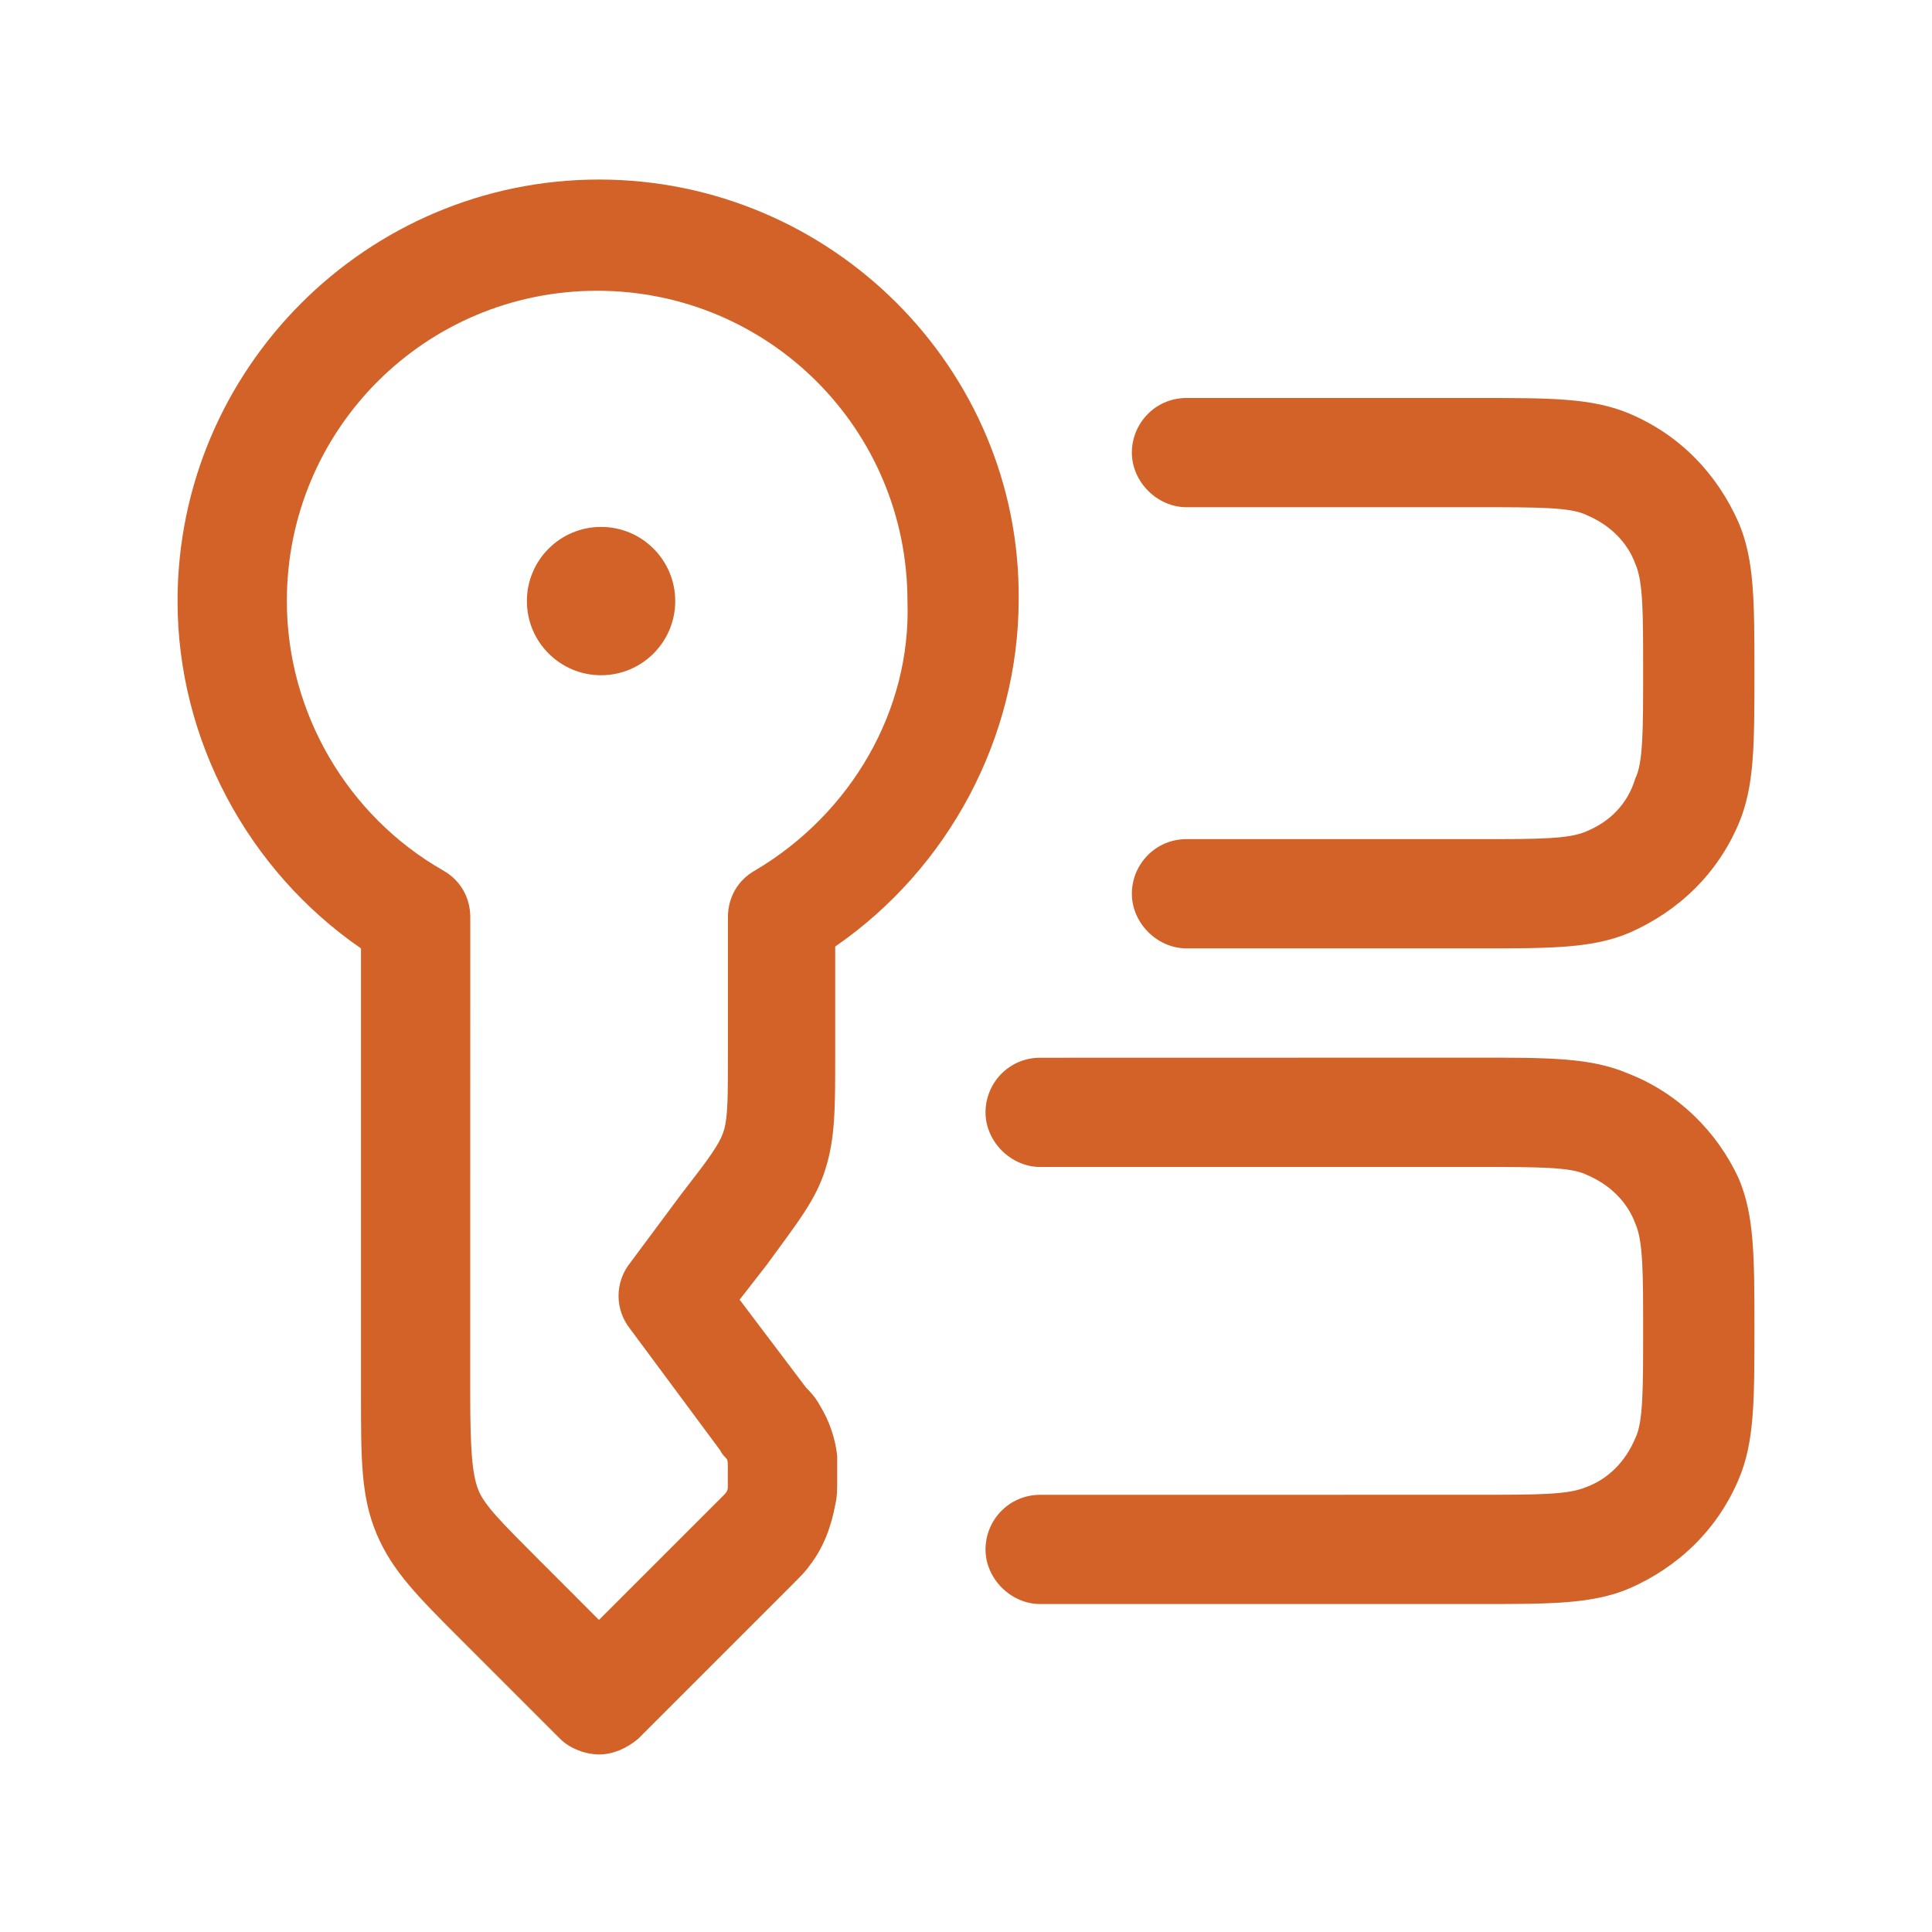
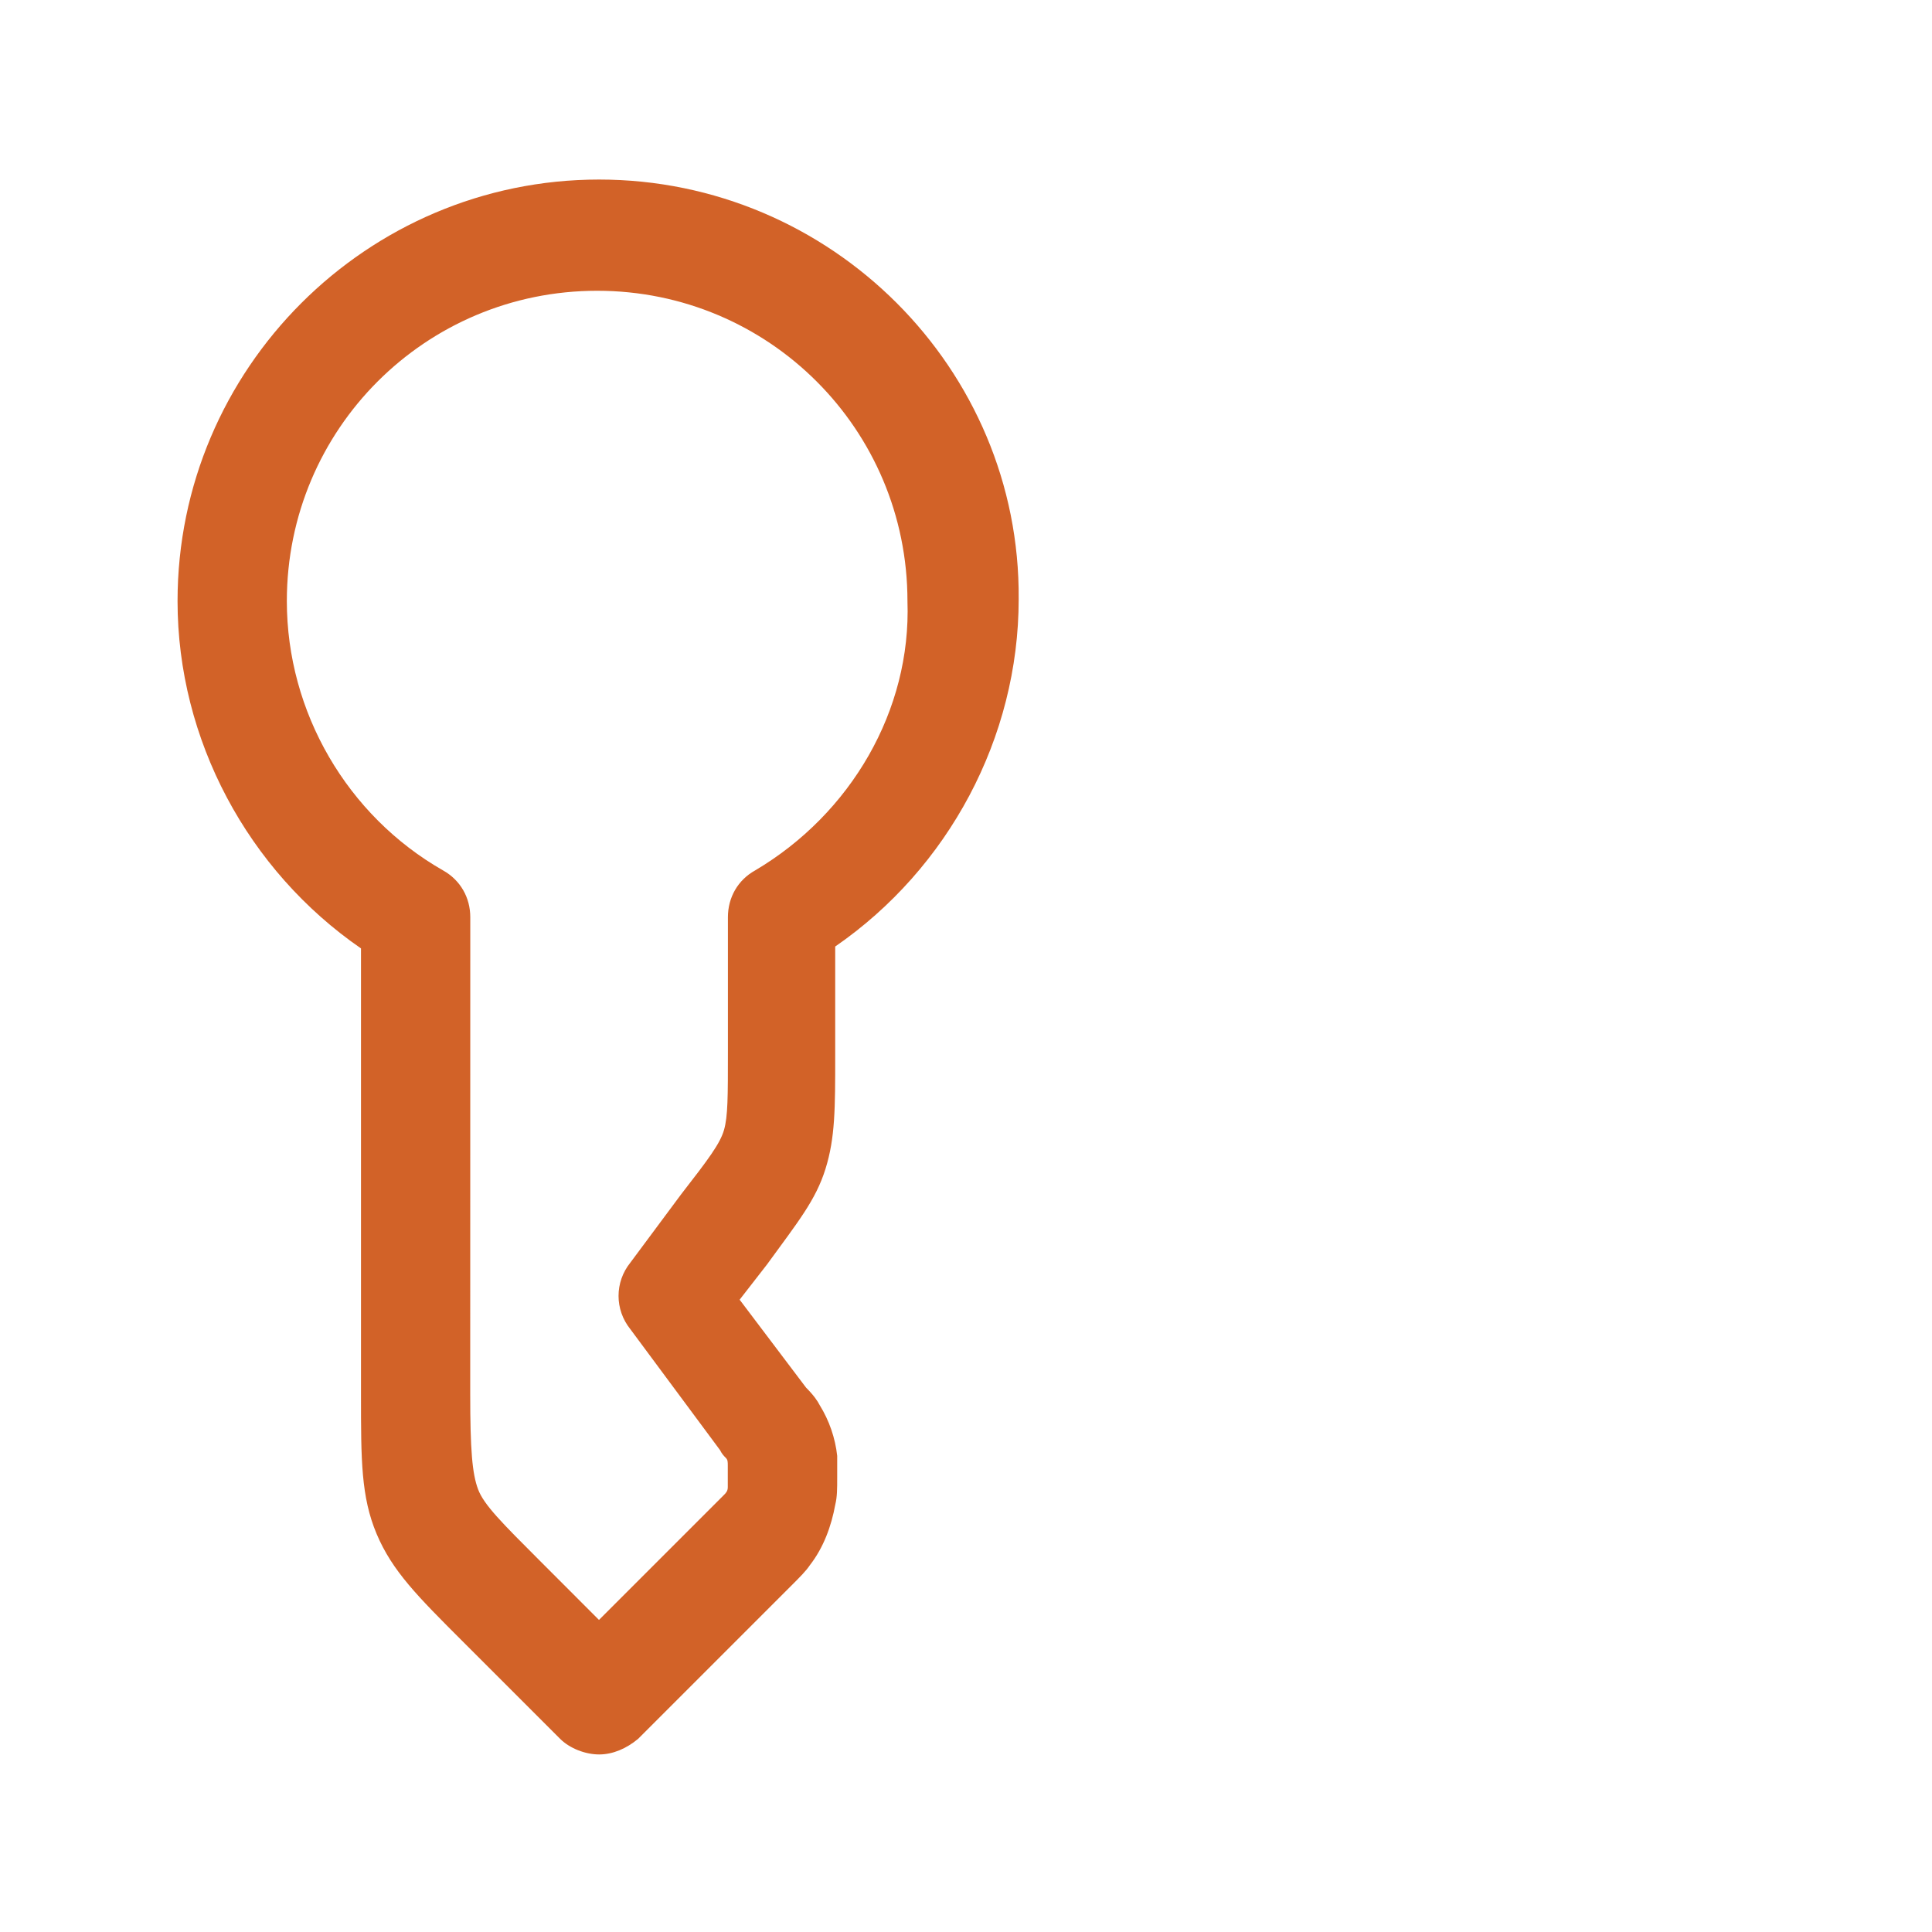
<svg xmlns="http://www.w3.org/2000/svg" width="60" height="60" viewBox="0 0 60 60" fill="none">
  <path d="M18.605 5.576C11.392 5.576 5.514 11.454 5.514 18.667C5.514 22.971 7.695 27.03 11.211 29.454V43.334C11.211 45.334 11.211 46.485 11.697 47.638C12.182 48.788 12.969 49.576 14.364 50.97L17.394 54C17.697 54.302 18.183 54.486 18.607 54.486C19.031 54.486 19.455 54.304 19.819 54L24.607 49.212C24.849 48.969 25.031 48.788 25.152 48.607C25.576 48.062 25.819 47.395 25.94 46.728C26 46.485 26 46.242 26 45.88V45.213C25.94 44.667 25.757 44.122 25.455 43.636C25.395 43.515 25.273 43.334 25.031 43.091L22.97 40.363L23.818 39.272C24.788 37.939 25.333 37.272 25.636 36.302C25.938 35.333 25.938 34.423 25.938 32.787V29.395C29.454 26.97 31.636 22.909 31.636 18.607C31.695 11.455 25.817 5.576 18.604 5.576L18.605 5.576ZM23.454 27.03C22.909 27.332 22.606 27.878 22.606 28.485V32.668C22.606 34.061 22.606 34.668 22.485 35.092C22.363 35.516 21.999 36.002 21.151 37.093L19.574 39.215C19.088 39.82 19.088 40.671 19.574 41.276L22.361 45.034C22.421 45.156 22.482 45.215 22.542 45.277C22.602 45.337 22.602 45.398 22.602 45.52V45.822V46.187C22.602 46.308 22.542 46.368 22.48 46.43C22.421 46.489 22.359 46.551 22.178 46.732L18.602 50.308L16.785 48.49C15.573 47.278 15.027 46.732 14.846 46.249C14.665 45.763 14.603 45.036 14.603 43.279L14.605 28.485C14.605 27.88 14.303 27.335 13.757 27.03C10.787 25.334 8.908 22.121 8.908 18.667C8.908 13.334 13.212 9.03 18.545 9.03C23.878 9.03 28.182 13.334 28.182 18.667C28.303 22.061 26.424 25.272 23.454 27.03Z" fill="#D26228" />
-   <path d="M18.667 16.364C17.395 16.364 16.363 17.395 16.363 18.667C16.363 19.939 17.395 20.97 18.667 20.97C19.939 20.97 20.97 19.939 20.97 18.667C20.97 17.395 19.939 16.364 18.667 16.364Z" fill="#D26228" />
-   <path d="M50.546 33.332C49.395 32.846 48.121 32.846 45.879 32.846L32.303 32.849C31.333 32.849 30.606 33.637 30.606 34.545C30.606 35.454 31.395 36.241 32.303 36.241H45.939C47.756 36.241 48.788 36.241 49.271 36.483C49.998 36.786 50.543 37.332 50.786 37.998C51.029 38.544 51.029 39.513 51.029 41.331C51.029 43.148 51.029 44.18 50.786 44.663C50.484 45.39 49.938 45.935 49.271 46.178C48.726 46.421 47.756 46.421 45.939 46.421L32.303 46.423C31.333 46.423 30.606 47.212 30.606 48.119C30.606 49.029 31.395 49.815 32.303 49.815H45.939C48.18 49.815 49.455 49.815 50.605 49.329C52.12 48.663 53.332 47.512 53.999 45.935C54.485 44.785 54.485 43.511 54.485 41.269C54.485 39.028 54.485 37.753 53.999 36.603C53.332 35.152 52.12 33.94 50.546 33.332Z" fill="#D26228" />
-   <path d="M49.271 25.817C48.726 26.06 47.757 26.06 45.939 26.06H36.847C35.878 26.06 35.151 26.849 35.151 27.756C35.151 28.666 35.94 29.453 36.847 29.453H45.939C48.181 29.453 49.455 29.453 50.605 28.967C52.12 28.3 53.333 27.149 53.999 25.573C54.485 24.422 54.485 23.148 54.485 20.906C54.485 18.665 54.485 17.391 53.999 16.24C53.333 14.725 52.182 13.513 50.605 12.846C49.455 12.36 48.181 12.36 45.939 12.36H36.847C35.878 12.36 35.151 13.149 35.151 14.056C35.151 14.966 35.94 15.752 36.847 15.752H45.939C47.757 15.752 48.788 15.752 49.271 15.995C49.998 16.298 50.543 16.843 50.786 17.51C51.029 18.055 51.029 19.025 51.029 20.842C51.029 22.66 51.029 23.691 50.786 24.175C50.546 24.97 50 25.515 49.271 25.817Z" fill="#D26228" />
</svg>